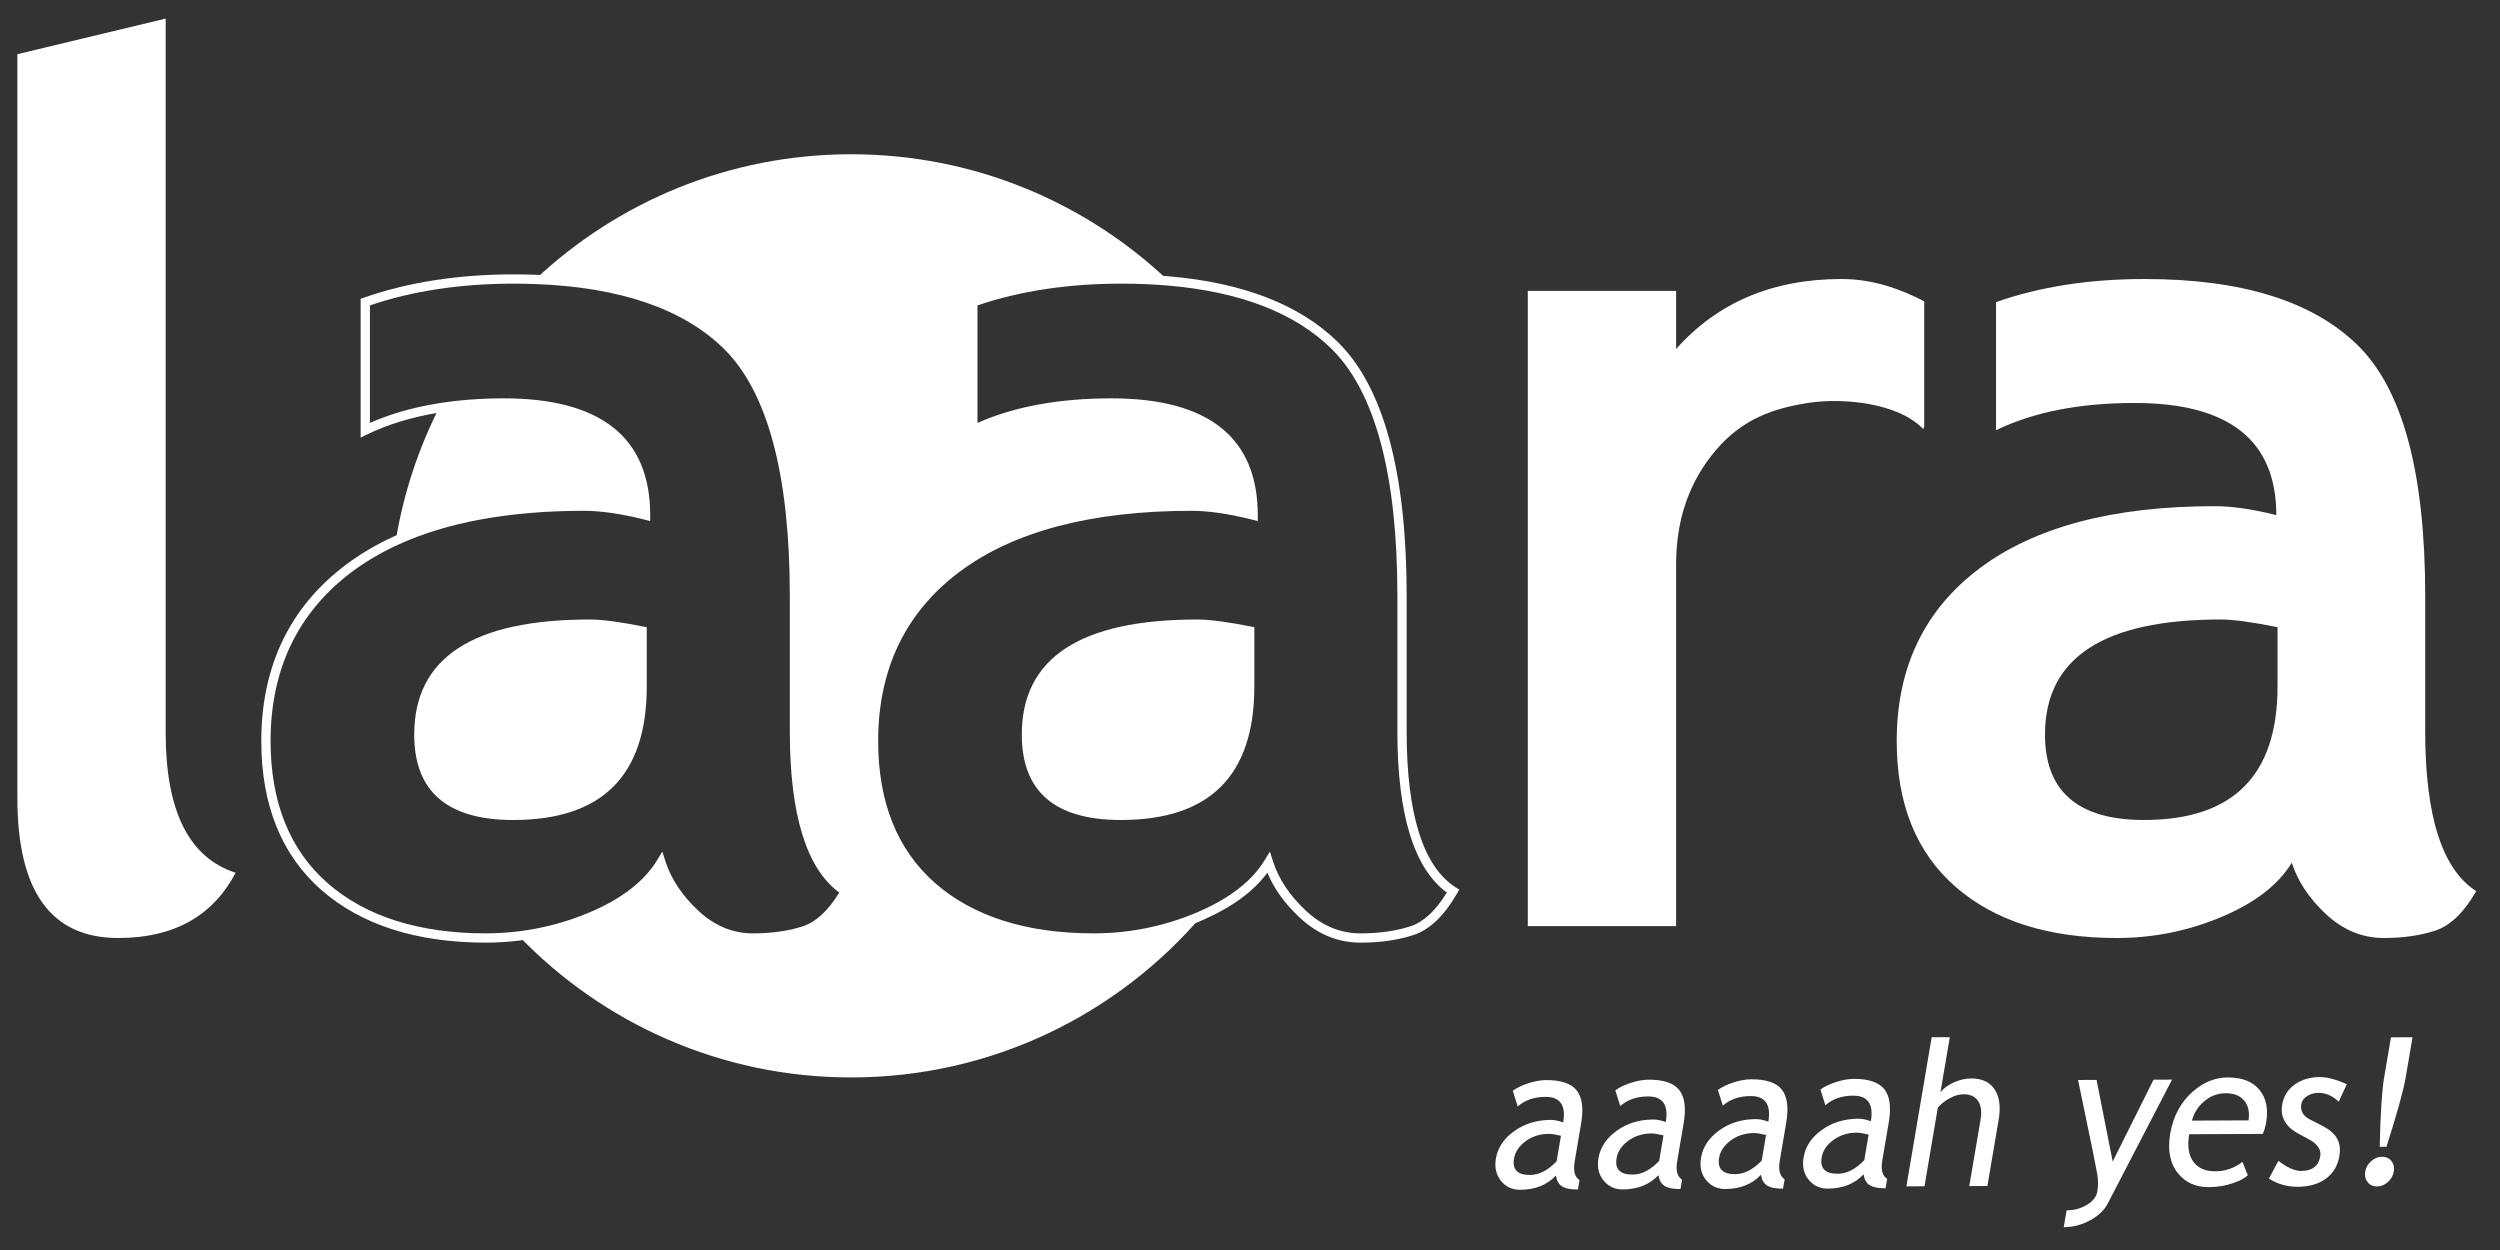
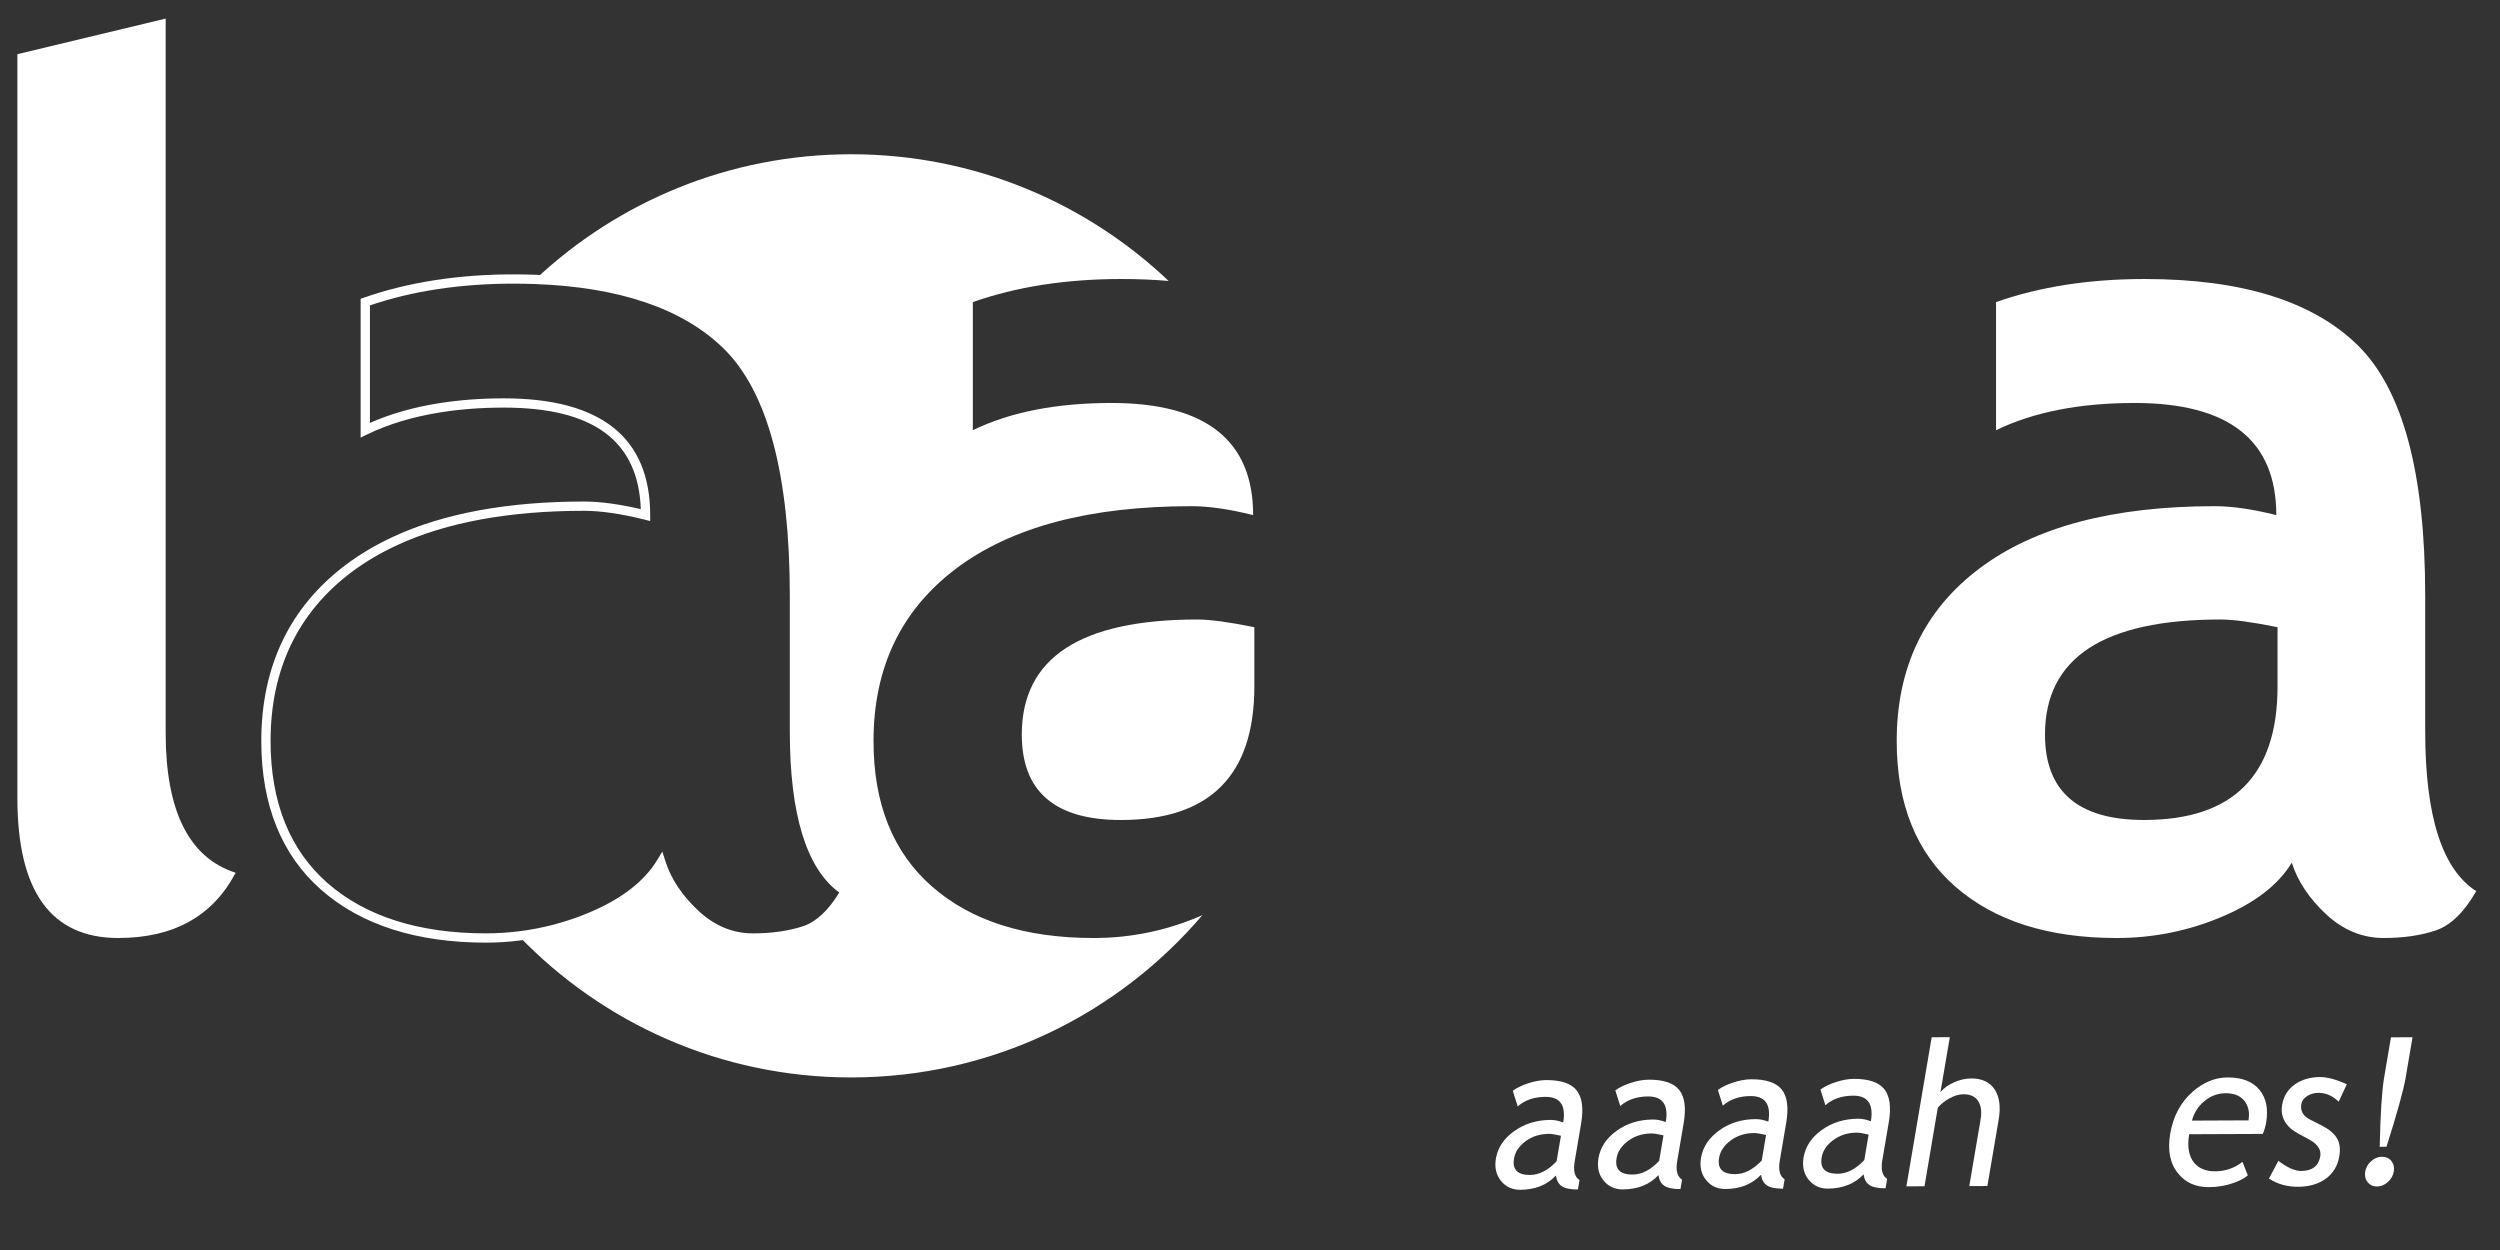
<svg xmlns="http://www.w3.org/2000/svg" width="294" height="147" viewBox="0 0 294 147" fill="none">
  <rect x="0" y="0" width="294" height="147" fill="#333333" stroke="none" />
  <path d="M182.973 138.243C181.932 139.354 180.535 139.913 178.778 139.919C177.837 139.923 177.081 139.575 176.512 138.868C175.941 138.161 175.742 137.284 175.92 136.231C176.136 134.969 176.85 133.899 178.064 133.026C179.277 132.151 180.708 131.71 182.361 131.702C182.809 131.698 183.299 131.802 183.832 131.999C184.175 129.985 183.478 128.983 181.744 128.991C180.413 128.997 179.327 129.37 178.483 130.118L177.902 128.276C178.363 127.932 178.97 127.639 179.725 127.391C180.481 127.145 181.182 127.022 181.833 127.016C183.575 127.012 184.772 127.414 185.417 128.233C186.066 129.049 186.241 130.354 185.937 132.141L185.18 136.6C184.996 137.692 185.184 138.418 185.75 138.778L185.561 139.882C184.696 139.888 184.068 139.759 183.683 139.509C183.295 139.253 183.06 138.833 182.973 138.243ZM183.566 133.565C182.919 133.415 182.461 133.34 182.192 133.34C181.117 133.342 180.188 133.631 179.411 134.207C178.635 134.785 178.179 135.463 178.049 136.244C177.829 137.537 178.451 138.18 179.928 138.176C181.001 138.17 182.044 137.637 183.055 136.572L183.566 133.565Z" fill="white" />
  <path d="M195.033 138.198C193.995 139.307 192.594 139.868 190.84 139.876C189.9 139.876 189.14 139.526 188.572 138.819C187.996 138.114 187.802 137.237 187.983 136.182C188.197 134.92 188.911 133.85 190.122 132.979C191.335 132.102 192.769 131.661 194.419 131.655C194.867 131.655 195.357 131.753 195.895 131.952C196.236 129.938 195.539 128.938 193.805 128.942C192.475 128.948 191.388 129.323 190.541 130.069L189.962 128.229C190.422 127.887 191.031 127.588 191.787 127.344C192.54 127.096 193.244 126.973 193.893 126.971C195.634 126.963 196.831 127.369 197.477 128.186C198.128 129.004 198.302 130.307 197.998 132.094L197.238 136.553C197.054 137.643 197.244 138.373 197.808 138.731L197.621 139.836C196.755 139.838 196.127 139.713 195.741 139.459C195.355 139.206 195.12 138.786 195.033 138.198ZM195.626 133.517C194.981 133.369 194.522 133.29 194.252 133.292C193.176 133.298 192.25 133.587 191.473 134.163C190.696 134.739 190.242 135.415 190.11 136.2C189.889 137.491 190.516 138.134 191.988 138.13C193.062 138.126 194.108 137.591 195.116 136.526L195.626 133.517Z" fill="white" />
  <path d="M207.094 138.151C206.054 139.26 204.655 139.819 202.903 139.827C201.959 139.831 201.202 139.479 200.632 138.77C200.061 138.067 199.863 137.186 200.046 136.133C200.259 134.875 200.974 133.807 202.184 132.932C203.399 132.057 204.832 131.614 206.485 131.608C206.93 131.608 207.422 131.706 207.955 131.907C208.297 129.891 207.601 128.891 205.867 128.897C204.537 128.901 203.449 129.28 202.608 130.024L202.023 128.178C202.487 127.836 203.094 127.543 203.849 127.295C204.604 127.049 205.306 126.924 205.954 126.924C207.694 126.916 208.892 127.322 209.542 128.139C210.188 128.953 210.362 130.26 210.056 132.049L209.3 136.506C209.114 137.598 209.308 138.324 209.872 138.686L209.684 139.788C208.82 139.792 208.192 139.667 207.805 139.413C207.416 139.159 207.18 138.739 207.094 138.151ZM207.688 133.474C207.042 133.322 206.582 133.245 206.312 133.245C205.238 133.249 204.31 133.54 203.533 134.116C202.757 134.69 202.303 135.37 202.167 136.151C201.948 137.442 202.576 138.087 204.046 138.081C205.124 138.077 206.166 137.544 207.18 136.481L207.688 133.474Z" fill="white" />
  <path d="M219.154 138.104C218.113 139.213 216.716 139.772 214.961 139.78C214.018 139.786 213.266 139.432 212.692 138.727C212.118 138.022 211.926 137.143 212.105 136.09C212.317 134.828 213.031 133.76 214.244 132.883C215.457 132.01 216.89 131.569 218.542 131.561C218.99 131.561 219.48 131.659 220.014 131.858C220.356 129.844 219.659 128.844 217.928 128.85C216.597 128.854 215.508 129.231 214.667 129.977L214.082 128.133C214.545 127.791 215.151 127.494 215.908 127.25C216.663 127.004 217.364 126.879 218.013 126.875C219.757 126.871 220.95 127.273 221.6 128.092C222.25 128.908 222.42 130.213 222.118 132L221.359 136.459C221.173 137.551 221.365 138.275 221.929 138.639L221.744 139.741C220.875 139.745 220.25 139.62 219.862 139.366C219.474 139.112 219.241 138.692 219.154 138.104ZM219.75 133.427C219.103 133.275 218.644 133.198 218.374 133.198C217.298 133.202 216.371 133.495 215.596 134.069C214.817 134.643 214.365 135.323 214.228 136.104C214.012 137.395 214.636 138.04 216.109 138.034C217.182 138.032 218.229 137.495 219.24 136.432L219.75 133.427Z" fill="white" />
  <path d="M231.587 139.483L232.916 131.669C233.072 130.741 232.978 130.011 232.625 129.478C232.278 128.945 231.701 128.681 230.903 128.685C230.386 128.687 229.842 128.845 229.27 129.16C228.696 129.474 228.238 129.842 227.886 130.264L226.321 139.506L224.192 139.514L227.165 121.981L229.298 121.975L228.198 128.44C228.563 127.985 229.082 127.6 229.767 127.294C230.451 126.985 231.127 126.829 231.8 126.827C233.069 126.819 233.993 127.251 234.567 128.112C235.142 128.979 235.299 130.161 235.045 131.663L233.717 139.476L231.587 139.483Z" fill="white" />
-   <path d="M247.874 141.53C247.462 142.321 246.769 142.981 245.794 143.512C244.82 144.039 243.788 144.307 242.698 144.313L243.032 142.338C243.921 142.334 244.72 142.117 245.428 141.686C246.135 141.254 246.541 140.729 246.649 140.108C246.762 139.428 246.76 138.76 246.643 138.096C246.523 137.434 246.363 136.617 246.164 135.641L244.38 127.008L246.555 126.996L248.453 136.596L253.256 126.973L255.432 126.963L247.874 141.53Z" fill="white" />
  <path d="M266.101 133.349L257.447 133.384C257.202 134.837 257.394 135.956 258.031 136.738C258.595 137.414 259.413 137.75 260.481 137.746C261.699 137.742 262.776 137.371 263.715 136.633L264.343 138.221C263.957 138.563 263.402 138.858 262.68 139.108C261.774 139.438 260.794 139.604 259.75 139.608C258.238 139.612 257.05 139.088 256.174 138.032C255.202 136.866 254.883 135.3 255.217 133.323C255.567 131.274 256.445 129.626 257.86 128.382C259.124 127.275 260.491 126.712 261.963 126.708C263.677 126.702 264.934 127.194 265.734 128.192C266.511 129.147 266.767 130.419 266.499 132.005C266.415 132.489 266.281 132.938 266.101 133.349ZM261.749 128.563C260.801 128.567 259.949 128.885 259.199 129.524C258.484 130.129 258.008 130.881 257.773 131.784L264.422 131.755C264.571 130.866 264.43 130.124 263.994 129.53C263.513 128.882 262.762 128.56 261.749 128.563Z" fill="white" />
  <path d="M266.828 138.604L267.937 136.512C268.988 137.313 269.875 137.707 270.6 137.705C271.914 137.703 272.669 137.129 272.866 135.98C273.006 135.16 272.49 134.455 271.32 133.875C270.42 133.414 269.821 133.062 269.521 132.824C269.22 132.584 268.971 132.316 268.774 132.01C268.574 131.707 268.446 131.381 268.379 131.037C268.315 130.693 268.315 130.322 268.381 129.928C268.556 128.908 269.051 128.11 269.864 127.533C270.679 126.961 271.666 126.666 272.822 126.662C273.697 126.662 274.751 126.943 275.983 127.512L275.03 129.557C274.305 128.862 273.517 128.518 272.664 128.52C272.156 128.522 271.709 128.647 271.319 128.897C270.928 129.149 270.702 129.463 270.636 129.84C270.502 130.635 270.836 131.24 271.642 131.647L273.042 132.36C273.903 132.796 274.495 133.298 274.825 133.86C275.155 134.426 275.25 135.133 275.102 135.981C274.913 137.098 274.39 137.973 273.526 138.608C272.664 139.239 271.567 139.559 270.229 139.565C268.966 139.569 267.832 139.251 266.828 138.604Z" fill="white" />
  <path d="M280.126 136.034C280.589 136.034 280.958 136.2 281.229 136.538C281.5 136.878 281.595 137.288 281.511 137.77C281.432 138.249 281.196 138.663 280.809 139.008C280.422 139.353 279.997 139.526 279.532 139.529C279.068 139.529 278.705 139.359 278.432 139.017C278.162 138.671 278.07 138.261 278.15 137.781C278.23 137.301 278.465 136.89 278.853 136.549C279.238 136.208 279.661 136.034 280.126 136.034ZM280.651 134.858L279.853 134.862C279.94 130.971 280.114 128.268 280.369 126.753L281.177 121.991L283.713 121.979L282.905 126.731C282.654 128.21 281.903 130.917 280.651 134.858Z" fill="white" />
  <path d="M2.045 6.372L19.483 2.186V86.172C19.483 95.383 22.225 100.871 27.712 102.637C25.018 107.752 20.414 110.309 13.9 110.309C5.995 110.309 2.044 104.825 2.044 93.85V6.372H2.045Z" fill="white" />
-   <path d="M226.289 35.433C223.62 34.06 220.385 32.812 216.57 32.812C208.48 32.812 201.994 35.554 197.11 41.042V34.206H179.67V108.915H197.11V66.366C197.11 61.063 198.677 56.575 201.82 52.901C204.956 49.227 208.6 48.024 212.591 47.389C216.567 46.758 223.197 47.317 226.179 50.467L226.288 50.11V35.433H226.289Z" fill="white" />
  <path d="M285.204 86.036V70.062C285.204 55.601 282.556 45.775 277.254 40.589C271.954 35.405 263.606 32.812 252.212 32.812C245.67 32.812 239.854 33.728 234.734 35.525V50.591C239.123 48.46 244.552 47.39 251.026 47.39C262.139 47.39 267.694 51.785 267.694 60.576C264.906 59.877 262.488 59.527 260.442 59.527C248.491 59.527 239.271 61.97 232.782 66.851C226.295 71.738 223.053 78.503 223.053 87.15C223.053 94.546 225.357 100.255 229.96 104.277C234.562 108.3 240.885 110.31 248.933 110.31C253.209 110.31 257.314 109.484 261.243 107.833C265.175 106.185 267.931 104.056 269.514 101.45C270.211 103.638 271.556 105.663 273.557 107.522C275.557 109.379 277.813 110.309 280.325 110.309C282.604 110.309 284.625 110.02 286.391 109.438C288.16 108.858 289.766 107.307 291.205 104.799C287.205 102.243 285.204 95.987 285.204 86.036ZM267.838 80.733C267.838 91.196 262.606 96.43 252.141 96.43C244.377 96.43 240.491 93.08 240.491 86.383C240.491 77.362 247.377 72.852 261.14 72.852C262.629 72.852 264.859 73.153 267.838 73.758V80.733Z" fill="white" />
-   <path d="M75.916 60.575C75.916 51.784 70.361 47.389 59.246 47.389C56.52 47.389 53.992 47.588 51.633 47.969C49.189 52.805 47.447 58.051 46.537 63.584C52.403 60.883 59.775 59.525 68.665 59.525C70.709 59.526 73.129 59.876 75.916 60.575Z" fill="white" />
  <path d="M128.608 110.31C120.557 110.31 114.235 108.3 109.63 104.277C105.026 100.256 102.726 94.547 102.726 87.15C102.726 78.504 105.97 71.738 112.456 66.851C118.944 61.97 128.16 59.527 140.113 59.527C142.162 59.527 144.577 59.877 147.368 60.576C147.368 51.785 141.807 47.39 130.697 47.39C124.222 47.39 118.795 48.46 114.406 50.591V35.524C119.524 33.727 125.344 32.811 131.879 32.811C133.821 32.811 135.669 32.889 137.432 33.041C127.703 23.812 114.567 18.141 100.094 18.141C85.72 18.141 72.658 23.737 62.948 32.858C73.061 33.221 80.572 35.794 85.474 40.588C90.777 45.774 93.426 55.6 93.426 70.061V86.036C93.426 95.987 95.422 102.243 99.426 104.8C97.984 107.308 96.382 108.859 94.611 109.439C92.842 110.021 90.822 110.31 88.543 110.31C86.032 110.31 83.779 109.38 81.777 107.523C79.777 105.664 78.43 103.638 77.734 101.451C76.148 104.056 73.395 106.185 69.466 107.834C66.732 108.984 63.912 109.727 61.01 110.072C70.883 120.322 84.739 126.707 100.094 126.707C116.642 126.707 131.453 119.291 141.408 107.613C141.243 107.685 141.086 107.765 140.915 107.834C136.987 109.483 132.885 110.31 128.608 110.31Z" fill="white" />
-   <path d="M159.998 110.856C157.353 110.856 154.951 109.868 152.86 107.92C151.114 106.295 149.831 104.524 149.041 102.637C147.43 104.809 144.942 106.647 141.63 108.112L141.433 108.2C141.33 108.249 141.23 108.294 141.121 108.339C137.147 110.007 132.934 110.857 128.608 110.857C120.463 110.857 113.956 108.779 109.271 104.687C104.566 100.576 102.18 94.675 102.18 87.15C102.18 78.367 105.528 71.39 112.127 66.416C118.688 61.482 128.102 58.982 140.113 58.982C142.023 58.982 144.271 59.283 146.809 59.878C146.526 51.847 141.244 47.935 130.697 47.935C124.344 47.935 118.945 48.994 114.644 51.083L113.861 51.462V35.14L114.224 35.011C119.413 33.189 125.352 32.265 131.878 32.265C133.789 32.265 135.674 32.343 137.479 32.497C146.173 33.241 152.843 35.831 157.305 40.2C162.691 45.466 165.423 55.514 165.423 70.061V86.036C165.423 95.747 167.358 101.905 171.17 104.339L171.611 104.62L171.351 105.071C169.842 107.692 168.119 109.337 166.234 109.956C164.422 110.554 162.322 110.856 159.998 110.856ZM149.339 100.144L149.704 101.285C150.371 103.375 151.683 105.34 153.601 107.123C155.488 108.877 157.638 109.766 159.997 109.766C162.203 109.766 164.19 109.481 165.894 108.922C167.418 108.42 168.845 107.09 170.15 104.963C166.288 102.145 164.333 95.783 164.333 86.037V70.062C164.333 55.818 161.711 46.035 156.543 40.98C152.267 36.794 145.822 34.306 137.388 33.584C135.613 33.434 133.759 33.355 131.879 33.355C125.632 33.355 119.936 34.216 114.951 35.916V49.736C119.264 47.818 124.555 46.845 130.697 46.845C142.12 46.845 147.913 51.462 147.913 60.575V61.274L147.236 61.104C144.501 60.418 142.103 60.071 140.113 60.071C128.343 60.071 119.147 62.499 112.785 67.286C106.472 72.042 103.271 78.725 103.271 87.149C103.271 94.346 105.531 99.971 109.988 103.866C114.468 107.778 120.733 109.764 128.607 109.764C132.788 109.764 136.859 108.944 140.705 107.328C140.8 107.291 140.887 107.25 140.971 107.213L141.194 107.111C144.744 105.539 147.276 103.539 148.717 101.166L149.339 100.144Z" fill="white" />
  <path d="M131.813 96.431C124.047 96.431 120.163 93.081 120.163 86.384C120.163 77.363 127.047 72.853 140.815 72.853C142.299 72.853 144.534 73.154 147.511 73.759V80.734C147.511 91.196 142.275 96.431 131.813 96.431Z" fill="white" />
  <path d="M88.543 110.856C85.901 110.856 83.5 109.868 81.408 107.92C79.659 106.297 78.381 104.524 77.591 102.637C75.892 104.934 73.235 106.846 69.678 108.336C66.924 109.49 64.03 110.256 61.074 110.611C59.742 110.773 58.423 110.855 57.154 110.855C49.008 110.855 42.504 108.777 37.819 104.685C33.114 100.574 30.728 94.673 30.728 87.148C30.728 78.361 34.075 71.386 40.678 66.414C42.345 65.16 44.239 64.043 46.311 63.088C52.229 60.361 59.749 58.981 68.665 58.981C70.572 58.981 72.821 59.282 75.358 59.877C75.073 51.846 69.795 47.934 59.246 47.934C56.61 47.934 54.079 48.125 51.721 48.506C48.519 49.024 45.651 49.887 43.197 51.08L42.411 51.461V35.14L42.778 35.011C47.963 33.189 53.904 32.265 60.431 32.265C61.295 32.265 62.139 32.285 62.969 32.312C73.181 32.681 80.883 35.335 85.857 40.201C91.243 45.467 93.975 55.515 93.975 70.062V86.037C93.975 95.748 95.907 101.906 99.72 104.34L100.158 104.621L99.898 105.072C98.393 107.693 96.671 109.338 94.782 109.957C92.968 110.554 90.869 110.856 88.543 110.856ZM77.891 100.146L78.256 101.287C78.921 103.377 80.232 105.34 82.15 107.123C84.036 108.877 86.189 109.766 88.544 109.766C90.755 109.766 92.737 109.481 94.443 108.922C95.968 108.42 97.397 107.09 98.697 104.963C94.839 102.145 92.882 95.783 92.882 86.037V70.062C92.882 55.818 90.263 46.033 85.093 40.98C80.319 36.31 72.864 33.761 62.931 33.404C62.115 33.377 61.284 33.355 60.432 33.355C54.178 33.355 48.488 34.216 43.503 35.916V49.736C45.873 48.683 48.574 47.91 51.55 47.431C53.964 47.042 56.556 46.845 59.247 46.845C70.672 46.845 76.462 51.462 76.462 60.575V61.274L75.786 61.104C73.05 60.418 70.653 60.071 68.666 60.071C59.912 60.071 52.545 61.419 46.769 64.079C44.765 65.001 42.939 66.079 41.336 67.286C35.023 72.042 31.819 78.725 31.819 87.149C31.819 94.346 34.081 99.971 38.539 103.866C43.018 107.778 49.282 109.764 57.155 109.764C58.38 109.764 59.656 109.686 60.947 109.53C63.799 109.186 66.596 108.448 69.257 107.329C73.056 105.737 75.749 103.663 77.27 101.167L77.891 100.146Z" fill="white" />
-   <path d="M69.363 72.853C70.848 72.853 73.082 73.154 76.058 73.759V80.734C76.058 91.197 70.824 96.431 60.36 96.431C52.595 96.431 48.713 93.081 48.713 86.384C48.713 77.362 55.595 72.853 69.363 72.853Z" fill="white" />
</svg>